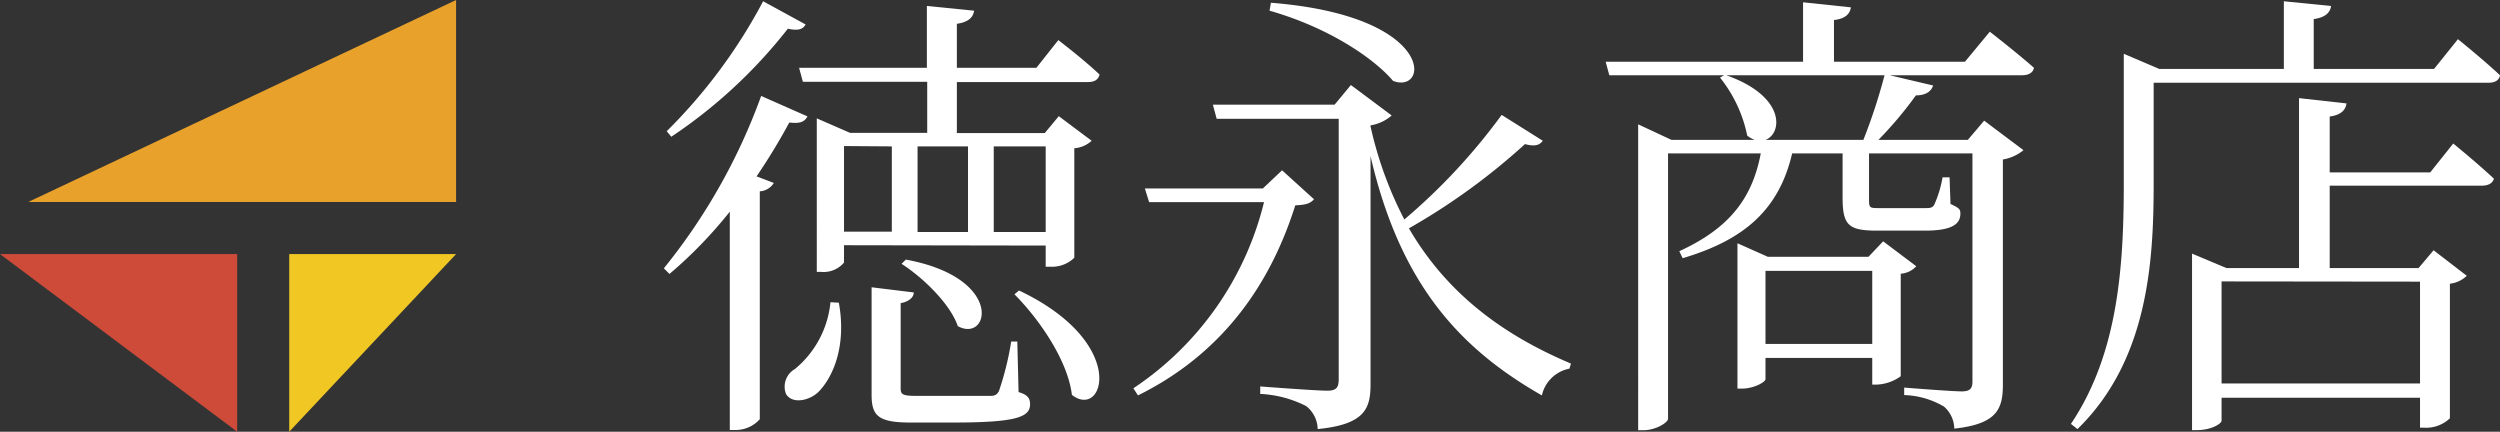
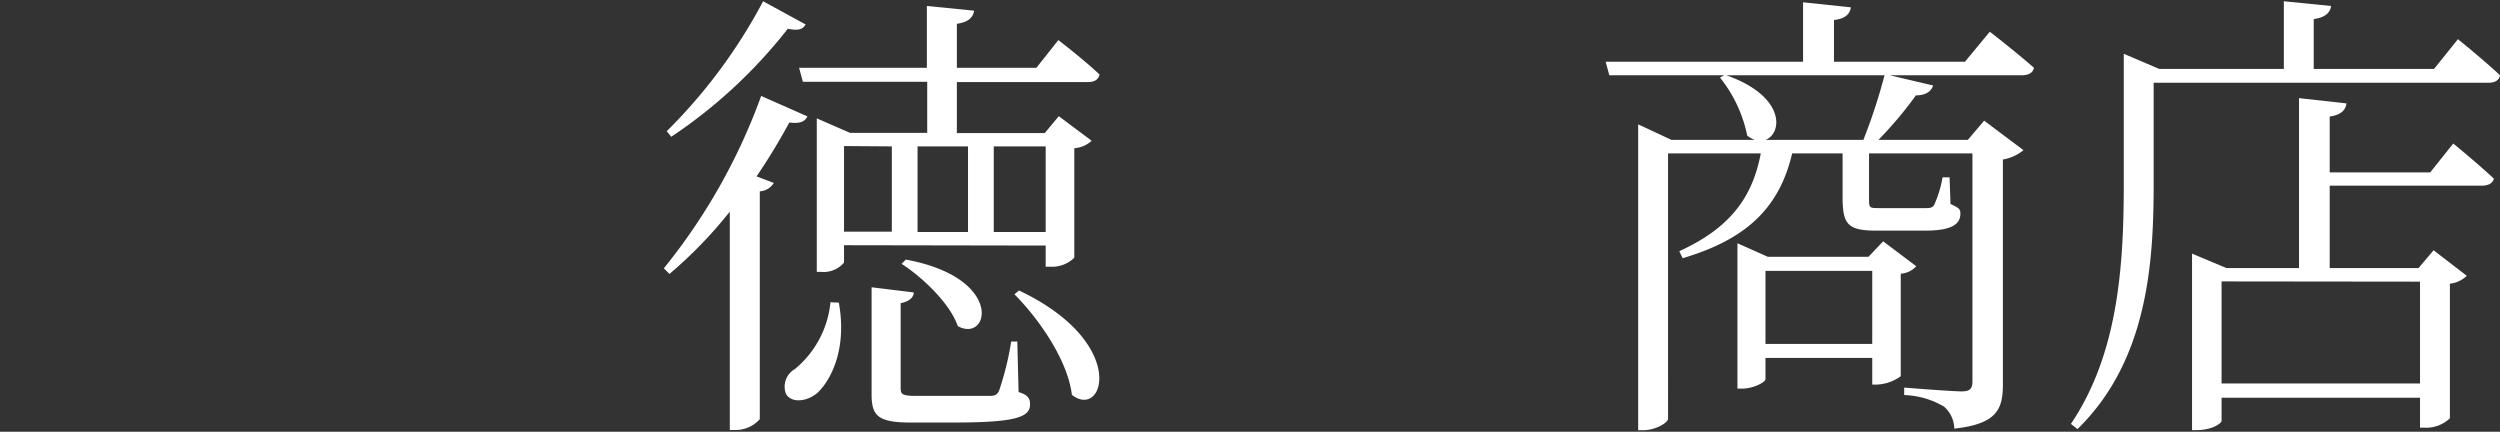
<svg xmlns="http://www.w3.org/2000/svg" width="217.56" height="37.57" viewBox="0 0 217.56 37.57">
  <rect x="0" y="0" width="217.56" height="37.57" fill="#333333" stroke="none" />
  <defs>
    <style>.cls-1{fill:#e8a12b;}.cls-2{fill:#ce4b3a;}.cls-3{fill:#f1c724;}.cls-4{fill:#ffffff;}</style>
  </defs>
  <g id="レイヤー_2" data-name="レイヤー 2">
    <g id="レイヤー_1-2" data-name="レイヤー 1">
-       <polygon class="cls-1" points="39.69 0 2.45 17.58 39.69 17.58 39.69 0" />
-       <polygon class="cls-2" points="0 22.11 20.64 37.57 20.64 22.11 0 22.11" />
-       <polygon class="cls-3" points="25.17 22.11 25.17 37.57 39.69 22.11 25.17 22.11" />
      <path class="cls-4" d="M70.27,10.13c-.24.45-.61.65-1.58.53a54.73,54.73,0,0,1-2.85,4.69l1.5.57a1.53,1.53,0,0,1-1.22.73V36.48a2.81,2.81,0,0,1-2.12.94h-.49v-19a38.48,38.48,0,0,1-5.25,5.42l-.49-.49a51.91,51.91,0,0,0,8.47-15Zm-.16-8c-.24.41-.61.57-1.55.37a43.49,43.49,0,0,1-10.14,9.4l-.4-.48A46.53,46.53,0,0,0,66.41.11ZM73,26.34c.7,3.87-.57,6.56-1.79,7.78-.81.77-2.28,1.06-2.81.16a1.76,1.76,0,0,1,.77-2.16,8.6,8.6,0,0,0,3.1-5.82Zm.45-5v1.51a2.32,2.32,0,0,1-2,.81h-.37V10.3l2.89,1.26h6.72V7.12H69.87L69.54,5.9H80.66V.52l4.11.41c-.08.57-.49,1-1.5,1.14V5.9h6.92L92.1,3.49s2.24,1.71,3.59,3c-.12.45-.45.65-1,.65H83.27v4.44h7.65l1.22-1.47L95,12.25a2.48,2.48,0,0,1-1.51.65v9.53a2.77,2.77,0,0,1-2.08.78H91V21.37Zm0-8.63v7.45h4.16V12.74ZM88.64,34.12c.82.24,1,.57,1,1.06,0,1.1-1.14,1.59-6.64,1.59H79.23c-2.85,0-3.38-.61-3.38-2.45V25l3.67.45c0,.44-.45.81-1.14.93v7.41c0,.53.16.66,1.34.66h3.34c1.55,0,2.73,0,3.14,0s.57-.13.73-.41A26,26,0,0,0,88,29.72h.53ZM78.83,22.59c8.63,1.59,7.25,7.29,4.52,5.79-.65-1.92-3-4.2-4.89-5.42Zm5.41-2.4V12.74H79.85v7.45Zm2.24-7.45v7.45H91V12.74Zm2.2,12.54c9.61,4.56,7.37,11.28,4.6,9.08-.36-3-2.85-6.59-5-8.75Z" />
-       <path class="cls-4" d="M114.35,17.34c-.33.37-.7.49-1.63.53-2.08,6.6-6.11,12.79-13.69,16.54l-.4-.62A27.23,27.23,0,0,0,110,17.59h-10l-.37-1.19h10.27l1.67-1.58Zm19.91-5.09c-.28.37-.65.53-1.55.29a56.33,56.33,0,0,1-10.1,7.33c3.55,6.11,8.8,9.53,14.1,11.77l-.13.44a3.05,3.05,0,0,0-2.4,2.33c-7-4-12.3-9.53-14.91-20.82V33.43c0,2.12-.48,3.5-4.6,3.91a2.61,2.61,0,0,0-1-2,9.84,9.84,0,0,0-4-1.06v-.65s4.85.37,5.83.37c.81,0,1-.29,1-1V10.34H105.88l-.33-1.23h10.59l1.42-1.71,3.55,2.65a3.71,3.71,0,0,1-1.84.86V11a33,33,0,0,0,2.94,8.1A52.36,52.36,0,0,0,130.68,10ZM110.6.24c14.42,1.14,13.77,8,10.63,6.8-1.59-1.88-5.46-4.6-10.75-6.11Z" />
      <path class="cls-4" d="M173.16,2.76S175.52,4.59,177,5.9c-.08.45-.49.65-1.06.65H164.45l3.78.89c-.16.49-.61.86-1.5.86a33.52,33.52,0,0,1-3.26,3.87h7.78l1.42-1.67,3.42,2.57a3.83,3.83,0,0,1-1.79.81V33.43c0,2.16-.49,3.46-4.23,3.87a2.6,2.6,0,0,0-.9-1.92,7.26,7.26,0,0,0-3.46-1v-.65s4.11.33,5,.33c.73,0,.94-.25.94-.86V13.35h-9v3.87c0,.85,0,.89.82.89h4.07c.37,0,.61,0,.78-.28a9.91,9.91,0,0,0,.73-2.4h.61l.08,2.32c.77.36.86.45.86.85,0,.9-.74,1.47-3.06,1.47h-4.19c-2.53,0-3-.49-3-2.93V13.35h-4.39c-1.14,4.89-4.16,7.53-9.53,9.12l-.29-.61c4.36-2,6.35-4.6,7.09-8.51h-8.07V36.44c0,.33-1.06,1-2.16,1h-.44V10.82l2.89,1.35h7.25a2.25,2.25,0,0,1-.65-.37,11.84,11.84,0,0,0-2.37-5.05l.37-.2h-10l-.32-1.18h17.18V.2l4.16.44c-.08.57-.49,1-1.47,1.1V5.37H171Zm-11,9.41A49,49,0,0,0,164,6.55H150.23c5.18,1.83,4.89,5.05,3.42,5.62Zm4.6,11a2,2,0,0,1-1.35.65v8.92a3.8,3.8,0,0,1-2.11.73h-.37V31.15h-9.29V33c0,.24-1,.82-2.07.82h-.37V21.17l2.65,1.18h8.75L163.88,21Zm-3.83,6.76V23.57h-9.29v6.36Z" />
      <path class="cls-4" d="M213.9,3.41s2.28,1.84,3.66,3.14c-.08.45-.45.65-1,.65H187.42v8.72c0,6.72-.44,15.39-6.63,21.42l-.57-.45c4.11-6.11,4.6-13.72,4.6-20.93V4.68L187.91,6h10.84V.11l4.11.41c-.08.57-.49,1-1.51,1.14V6h10.47Zm-.41,9.08s2.16,1.76,3.54,3.06c-.12.41-.49.61-1.1.61H202.74v7.17h7.73l1.31-1.55L214.67,24a2.53,2.53,0,0,1-1.47.69V36.4a3,3,0,0,1-2.24.82h-.36V34.61H193.33v2c0,.25-.86.82-2.16.82h-.41V22.07l3,1.26h6.31V8.54L204.2,9c-.08.57-.45,1-1.46,1.14V15h8.75Zm-20.16,12v8.88H210.6V24.51Z" />
    </g>
  </g>
</svg>